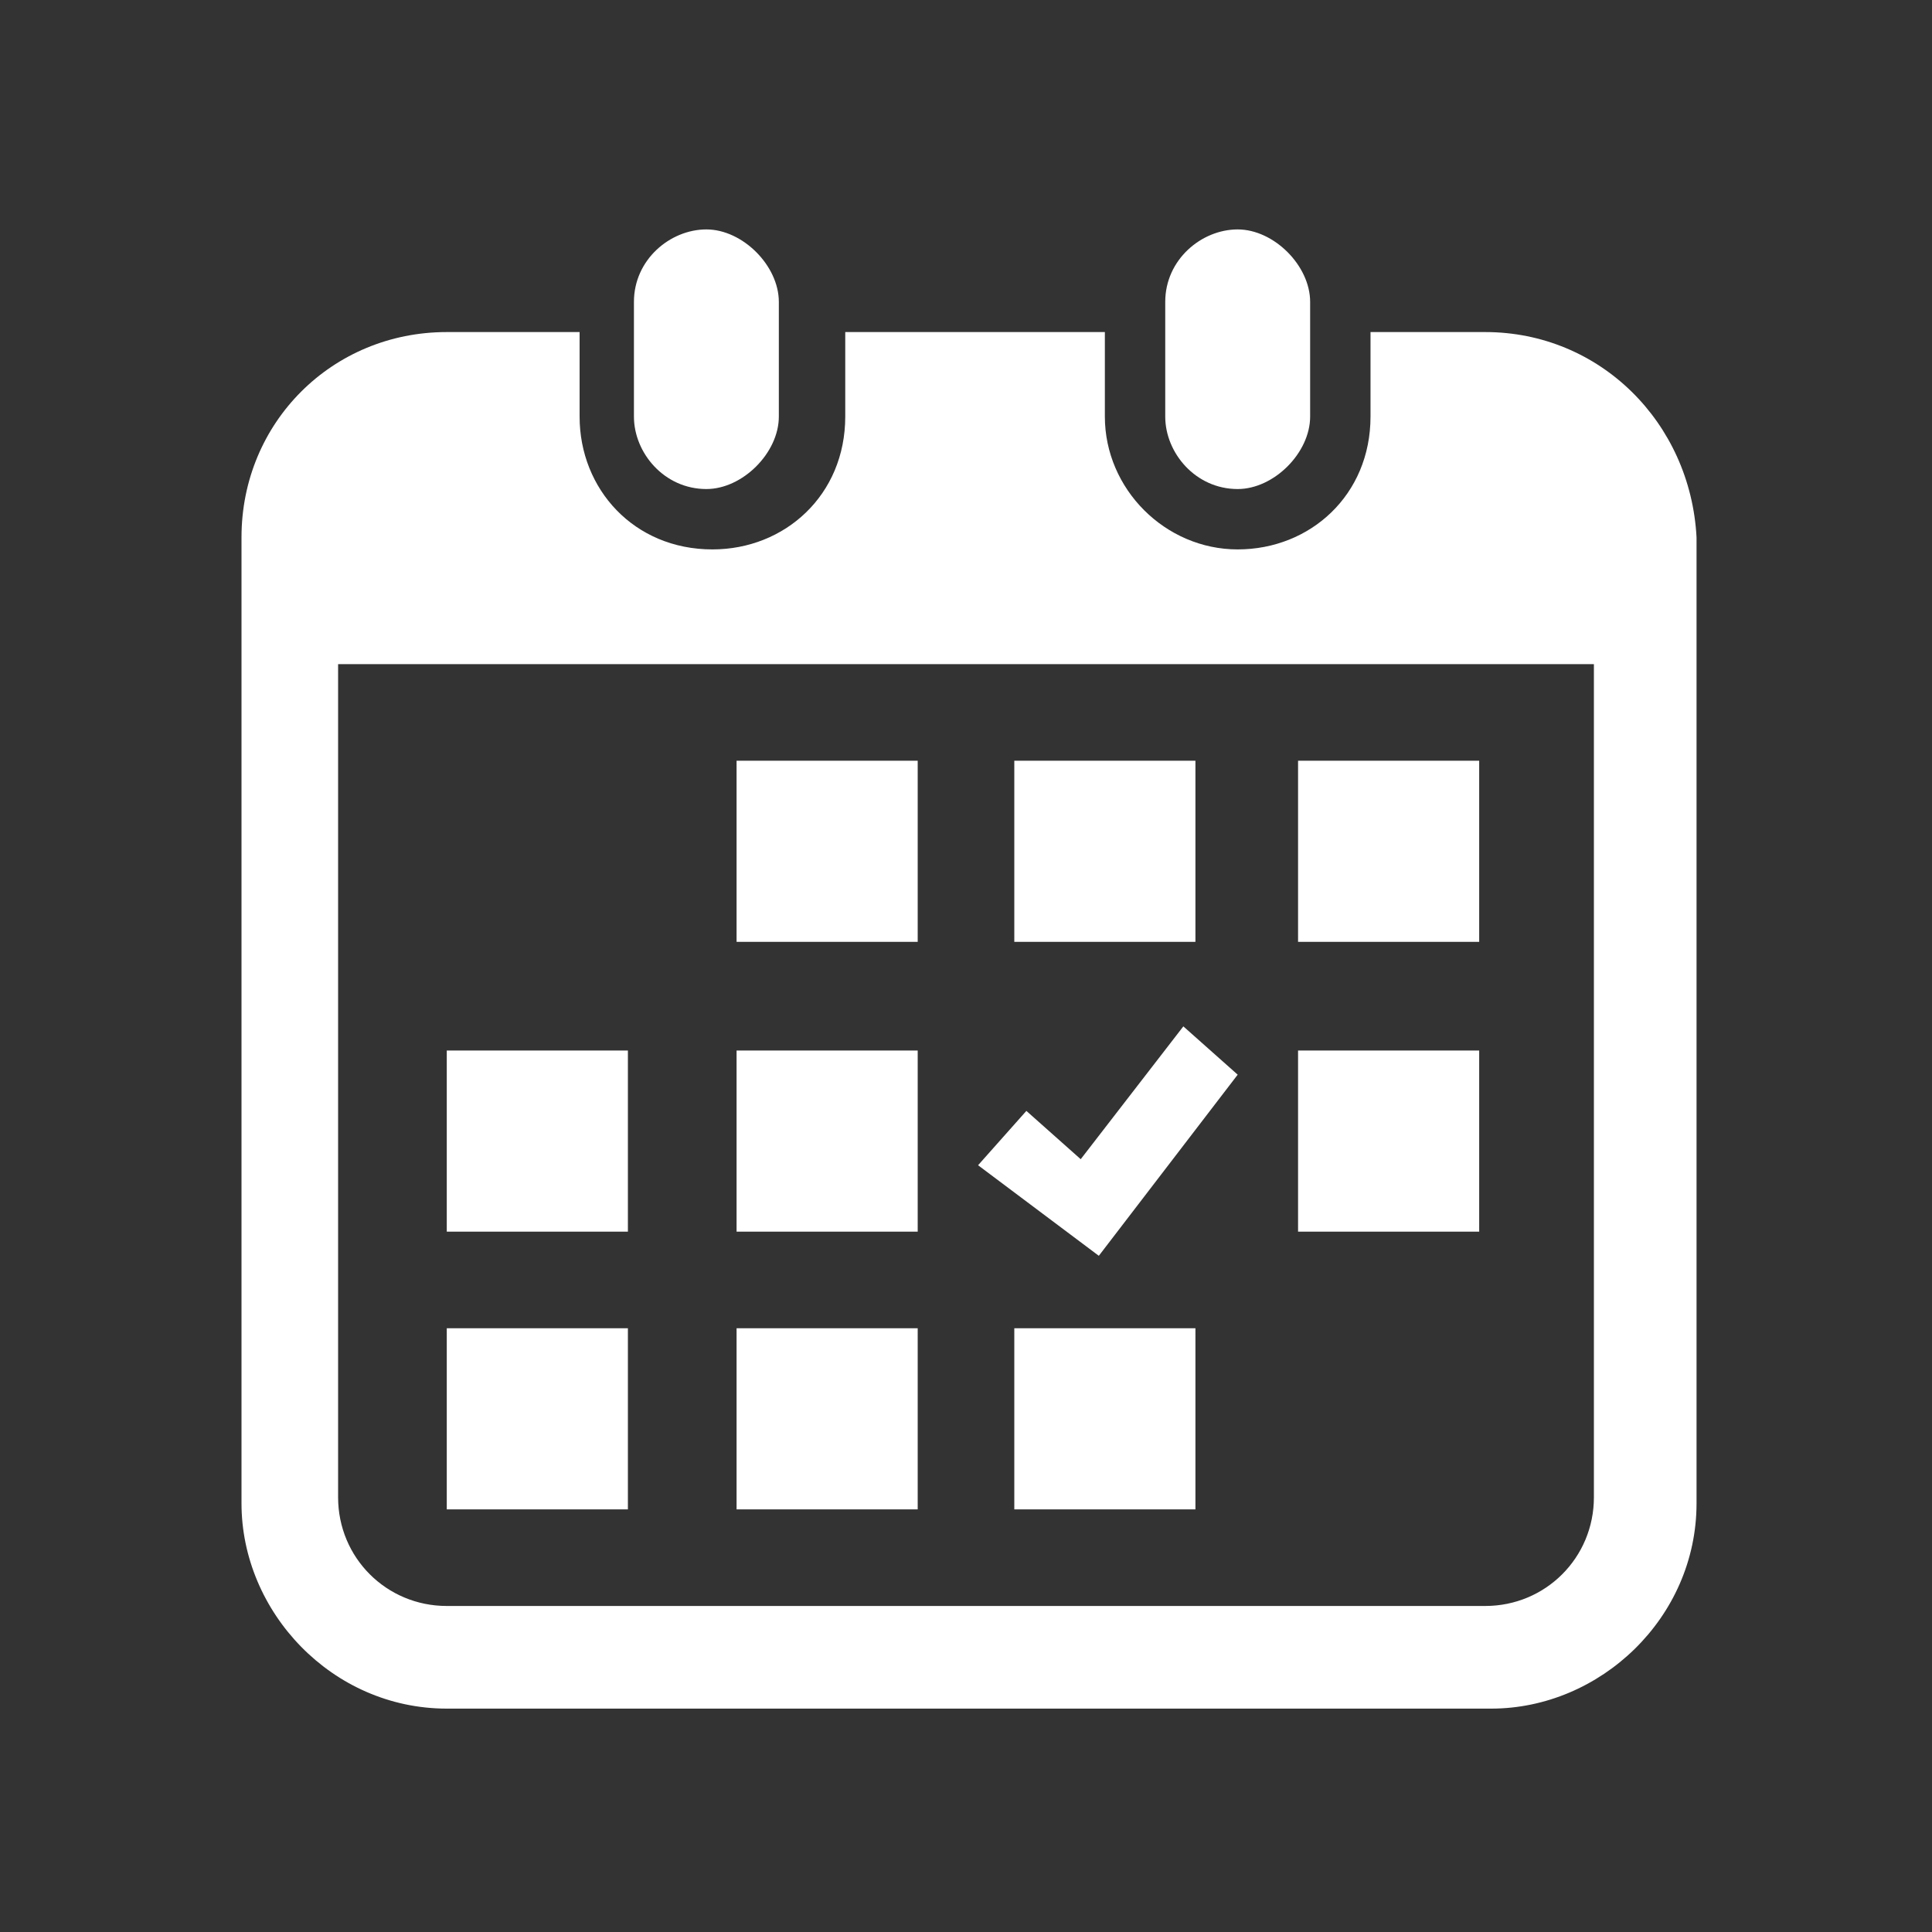
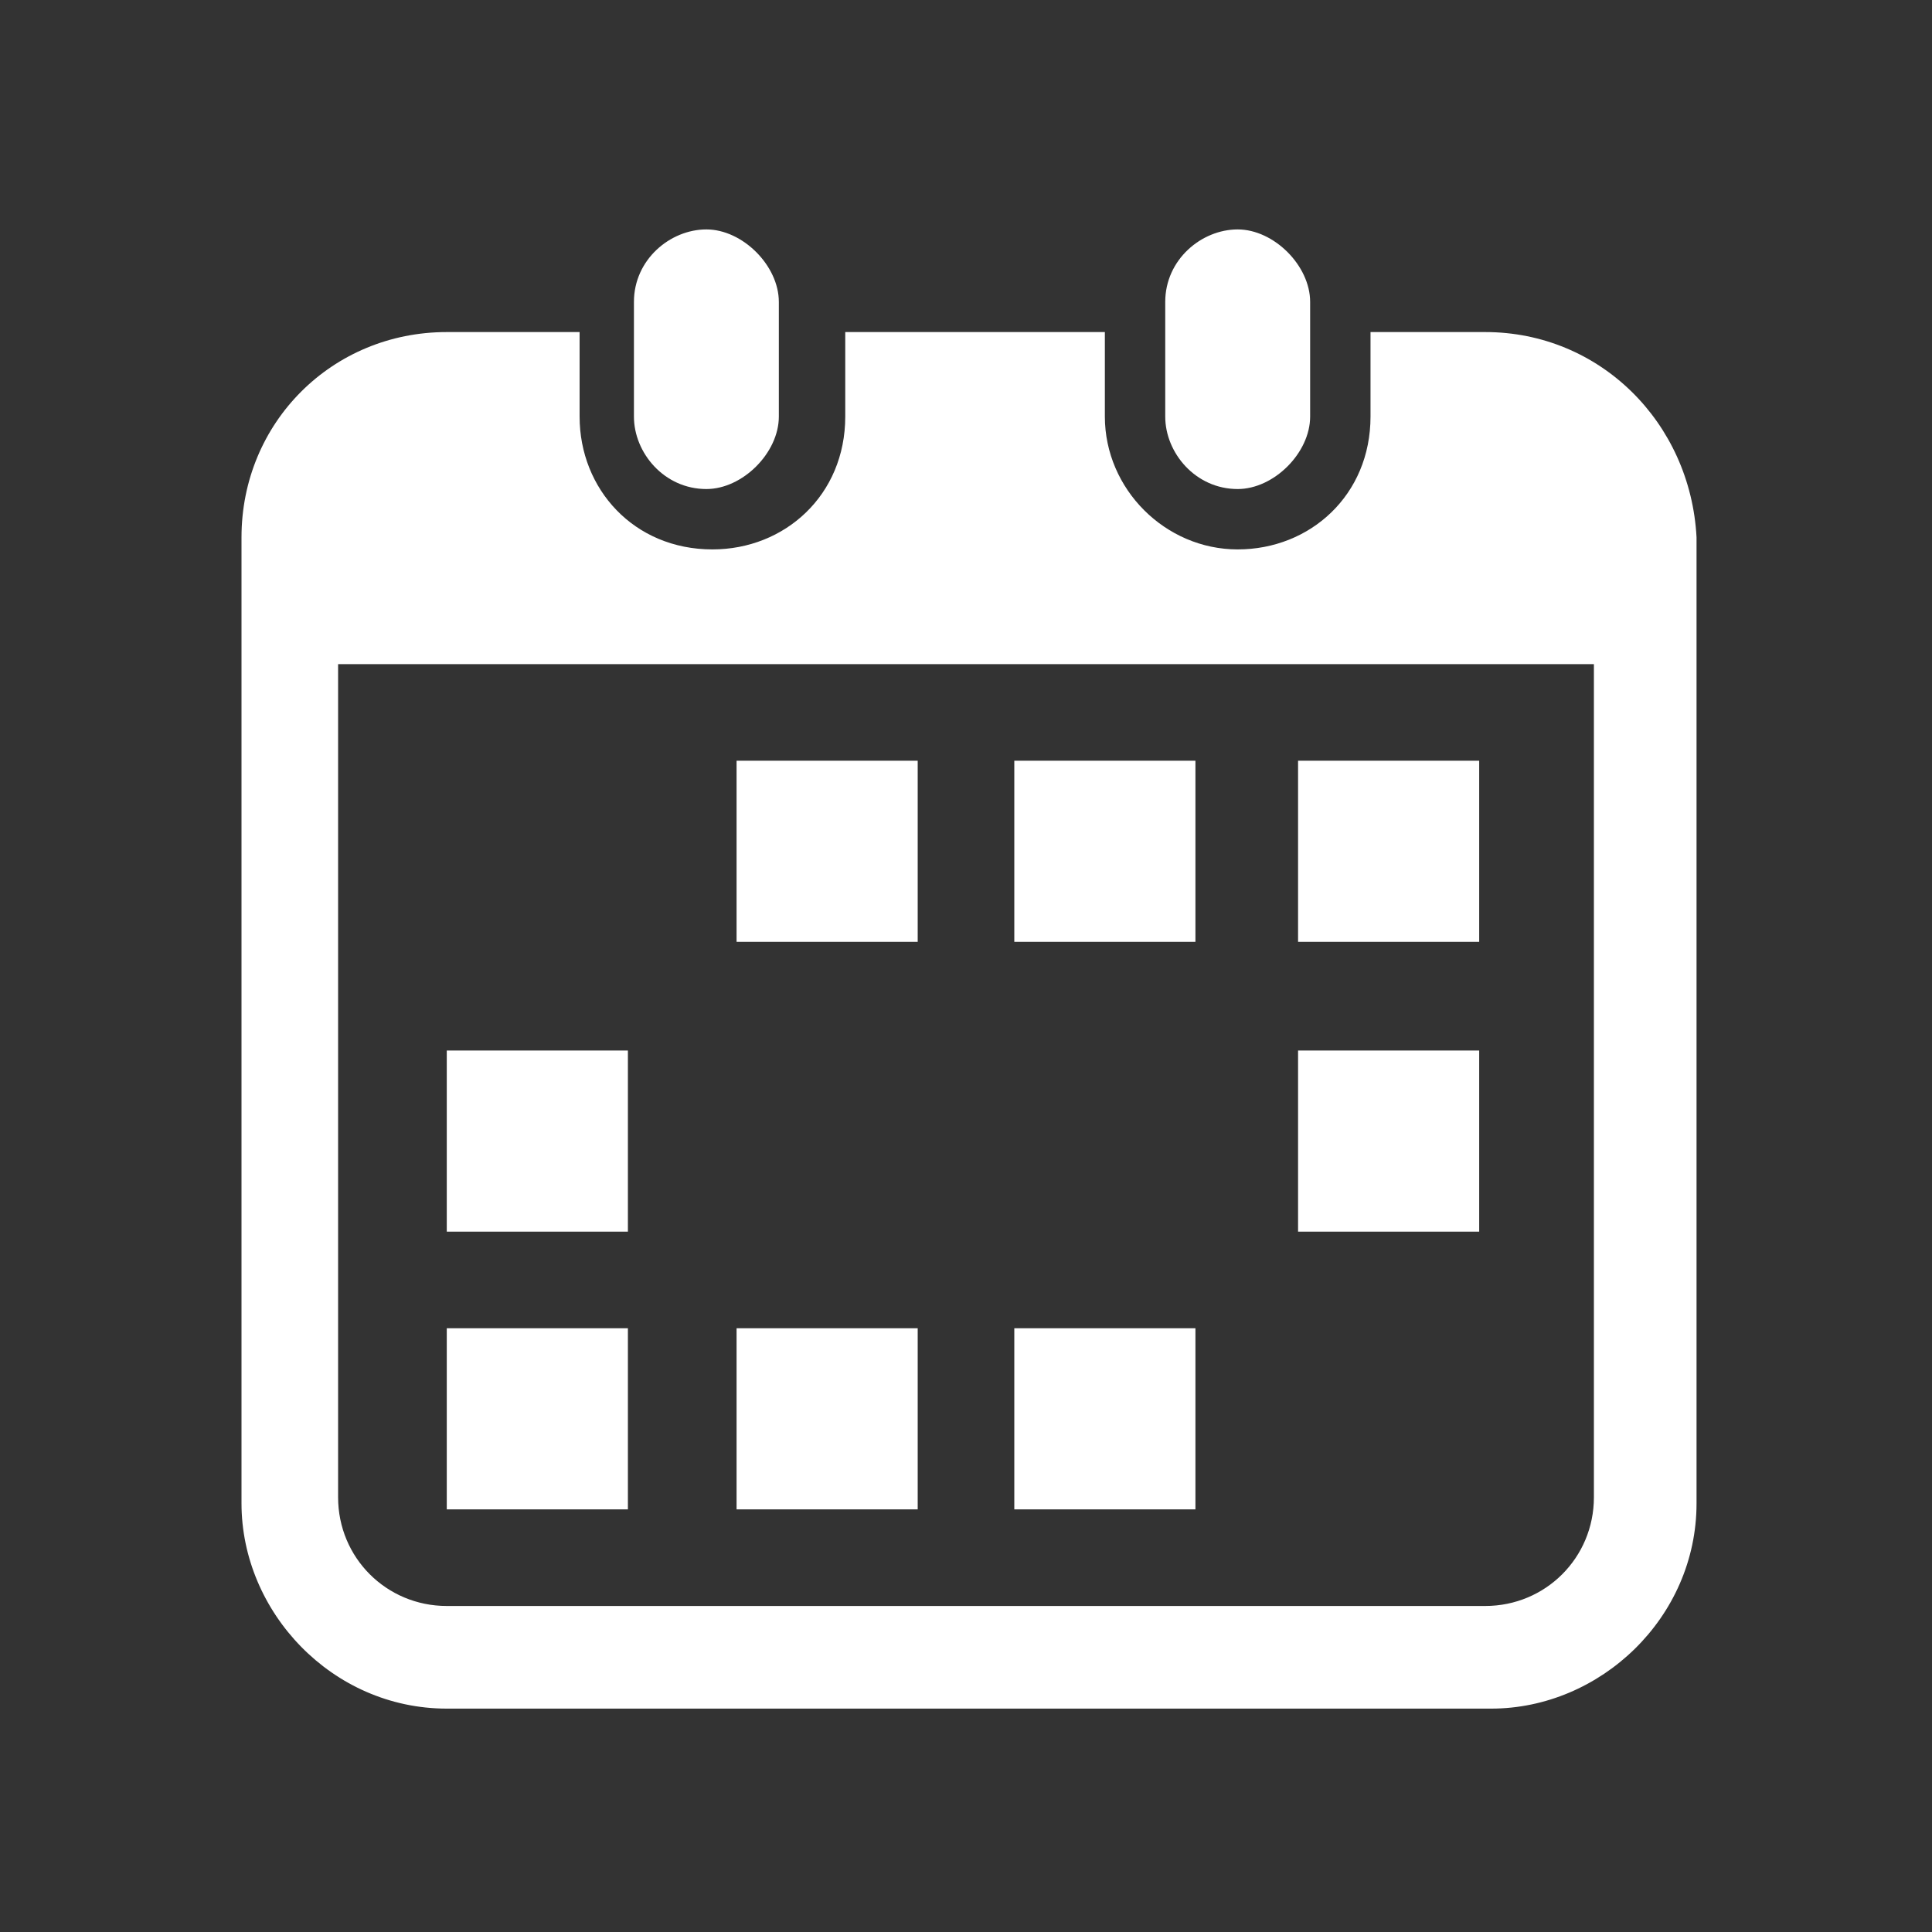
<svg xmlns="http://www.w3.org/2000/svg" version="1.1" id="_x32_" x="0px" y="0px" viewBox="0 0 32 32" style="enable-background:new 0 0 32 32;" xml:space="preserve">
  <rect x="0" y="0" width="32" height="32" fill="#333333" stroke="none" />
  <style type="text/css">
	.st0{fill:#FFFFFF;}
</style>
  <g>
    <path class="st0" d="M11.7,8.1c0.6,0,1.2-0.6,1.2-1.2V5c0-0.6-0.6-1.2-1.2-1.2S10.5,4.3,10.5,5v1.9C10.5,7.5,11,8.1,11.7,8.1z" />
    <path class="st0" d="M20.5,8.1c0.6,0,1.2-0.6,1.2-1.2V5c0-0.6-0.6-1.2-1.2-1.2S19.3,4.3,19.3,5v1.9C19.3,7.5,19.8,8.1,20.5,8.1z" />
    <path class="st0" d="M24.6,5.5h-1.9v1.4c0,1.3-1,2.2-2.2,2.2c-1.2,0-2.2-1-2.2-2.2V5.5h-4.3v1.4c0,1.3-1,2.2-2.2,2.2   c-1.3,0-2.2-1-2.2-2.2V5.5H7.4C5.5,5.5,4,7,4,8.9v16c0,1.8,1.5,3.4,3.4,3.4h17.3c1.8,0,3.4-1.5,3.4-3.4v-16C28,7,26.5,5.5,24.6,5.5   z M26.4,24.8c0,1-0.8,1.8-1.8,1.8H7.4c-1,0-1.8-0.8-1.8-1.8V11h20.8V24.8z" />
    <rect x="12.2" y="22" class="st0" width="3" height="3" />
-     <rect x="12.2" y="17.4" class="st0" width="3" height="3" />
    <rect x="7.4" y="22" class="st0" width="3" height="3" />
    <rect x="7.4" y="17.4" class="st0" width="3" height="3" />
    <rect x="21.5" y="12.6" class="st0" width="3" height="3" />
    <rect x="16.8" y="12.6" class="st0" width="3" height="3" />
-     <polygon class="st0" points="20.5,17.8 19.6,17 17.9,19.2 17,18.4 16.2,19.3 18.2,20.8  " />
    <rect x="21.5" y="17.4" class="st0" width="3" height="3" />
    <rect x="16.8" y="22" class="st0" width="3" height="3" />
    <rect x="12.2" y="12.6" class="st0" width="3" height="3" />
  </g>
</svg>